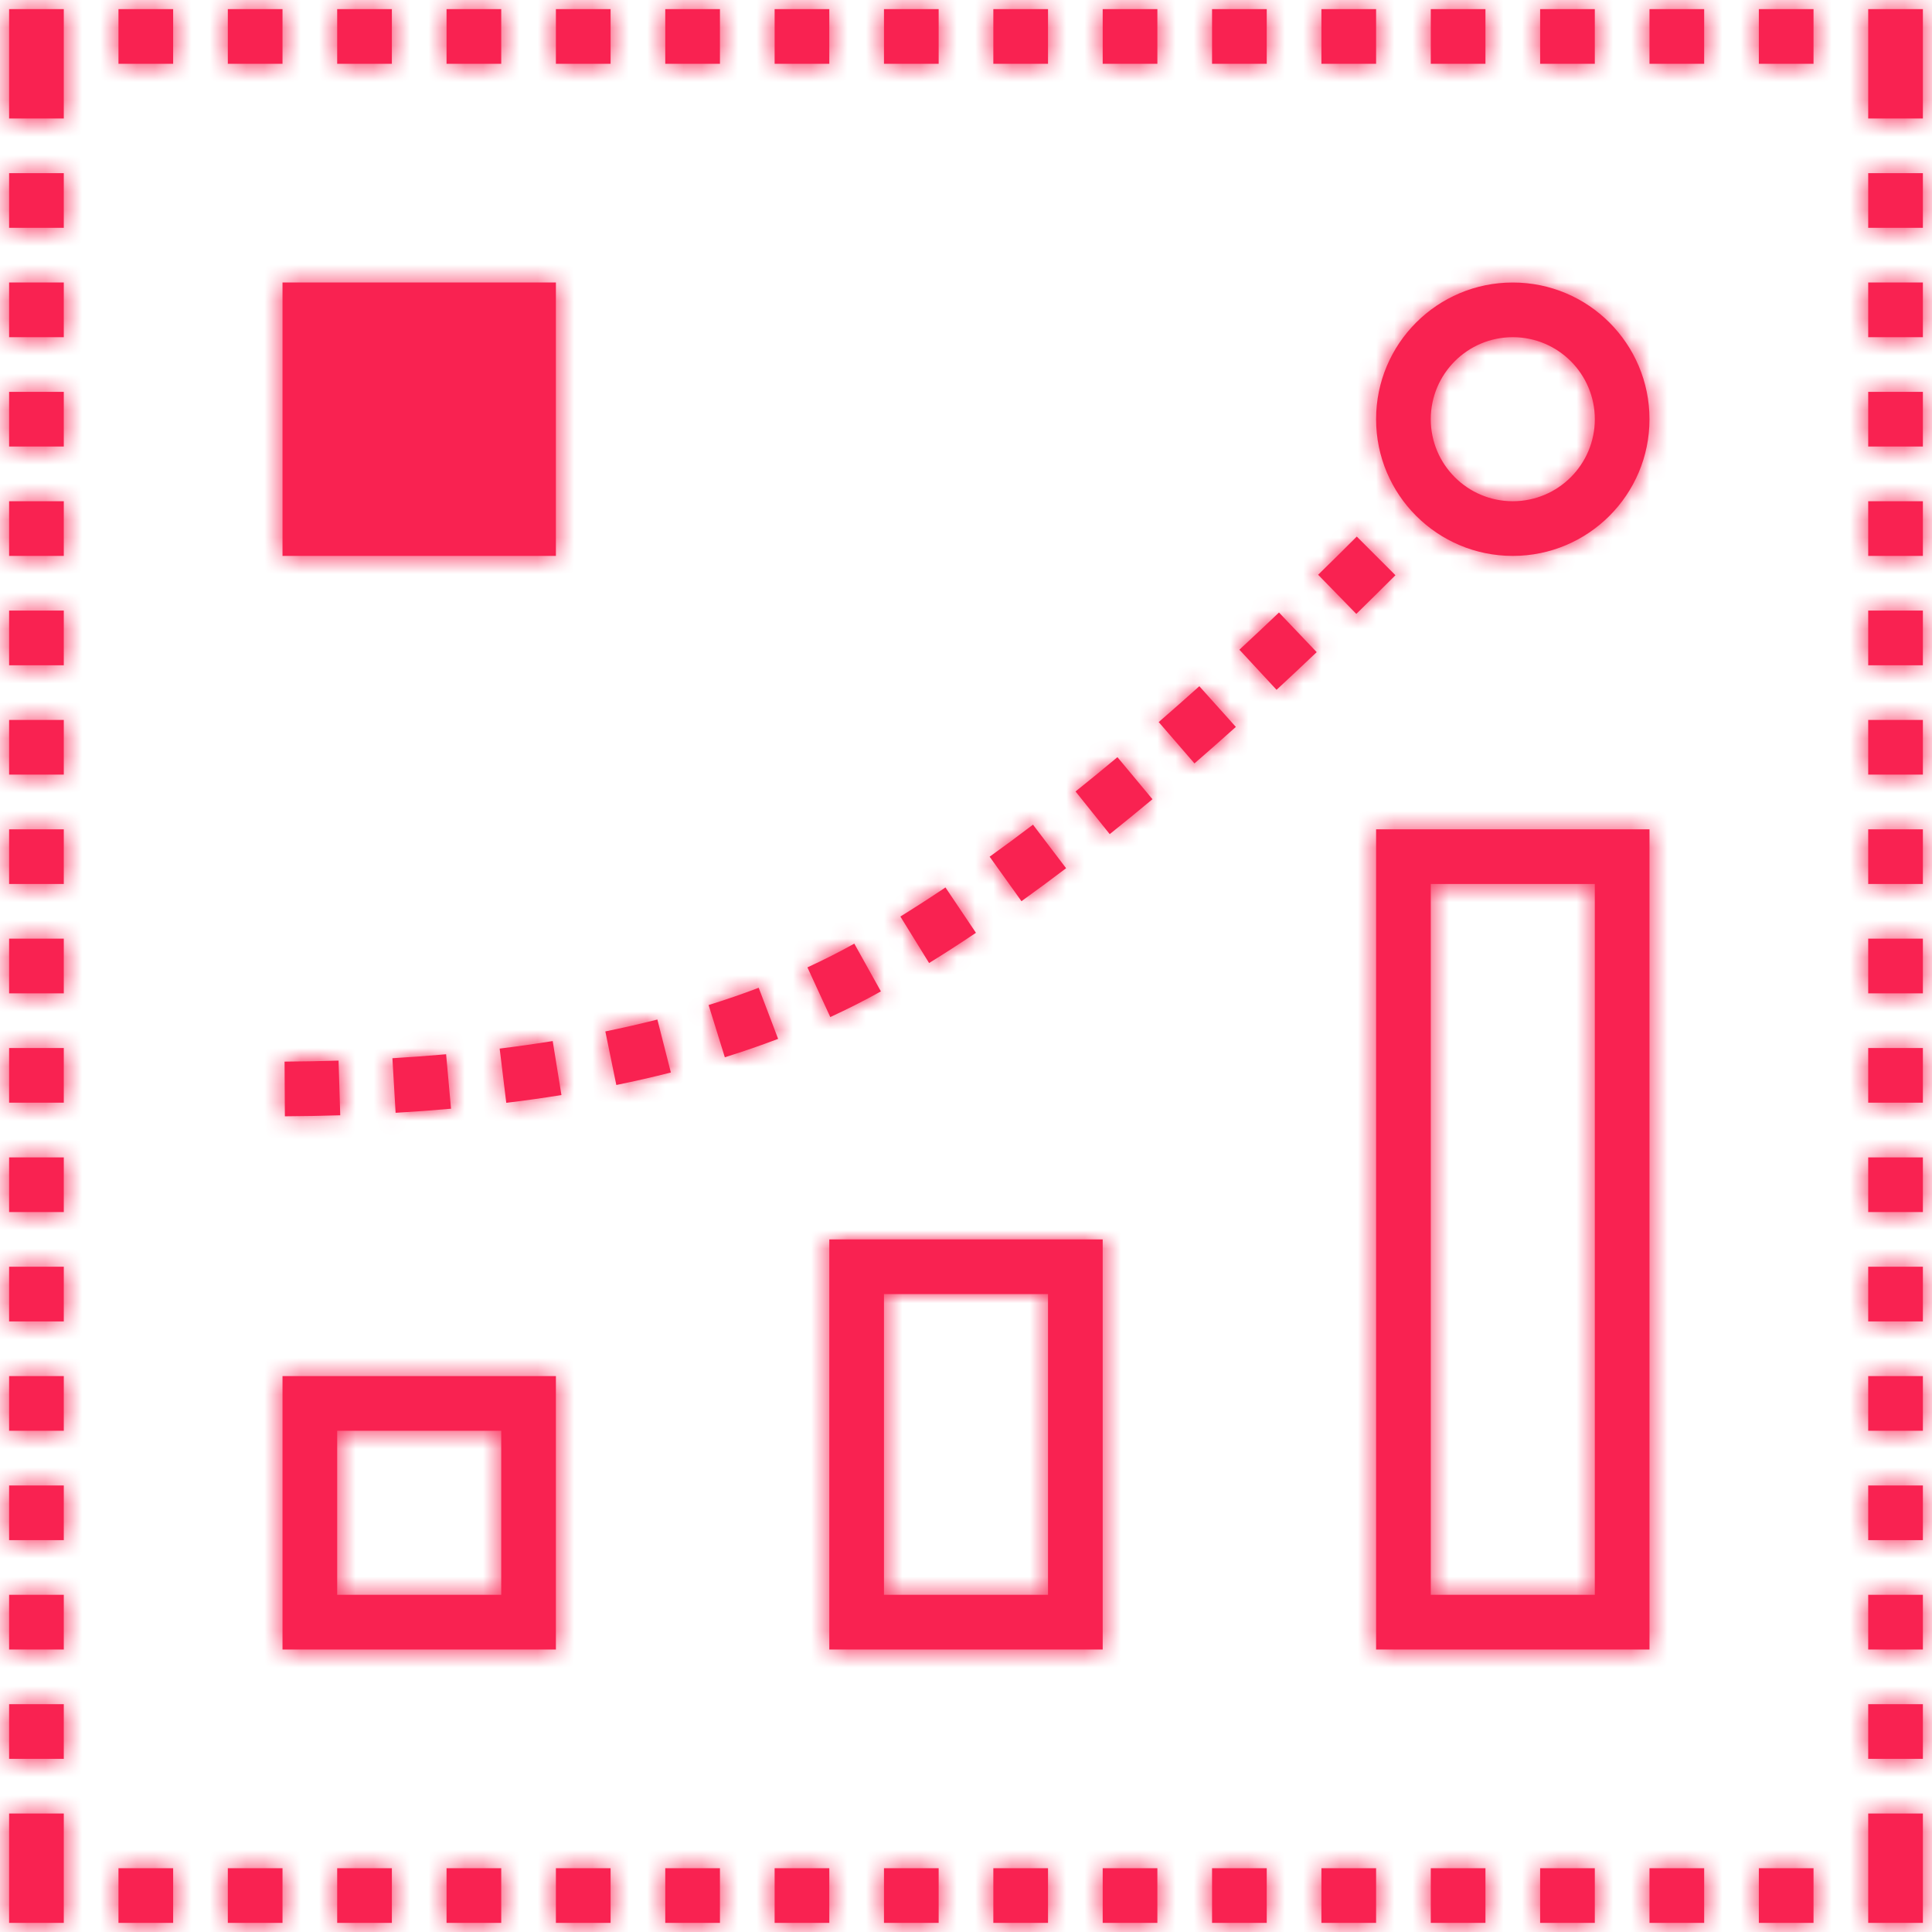
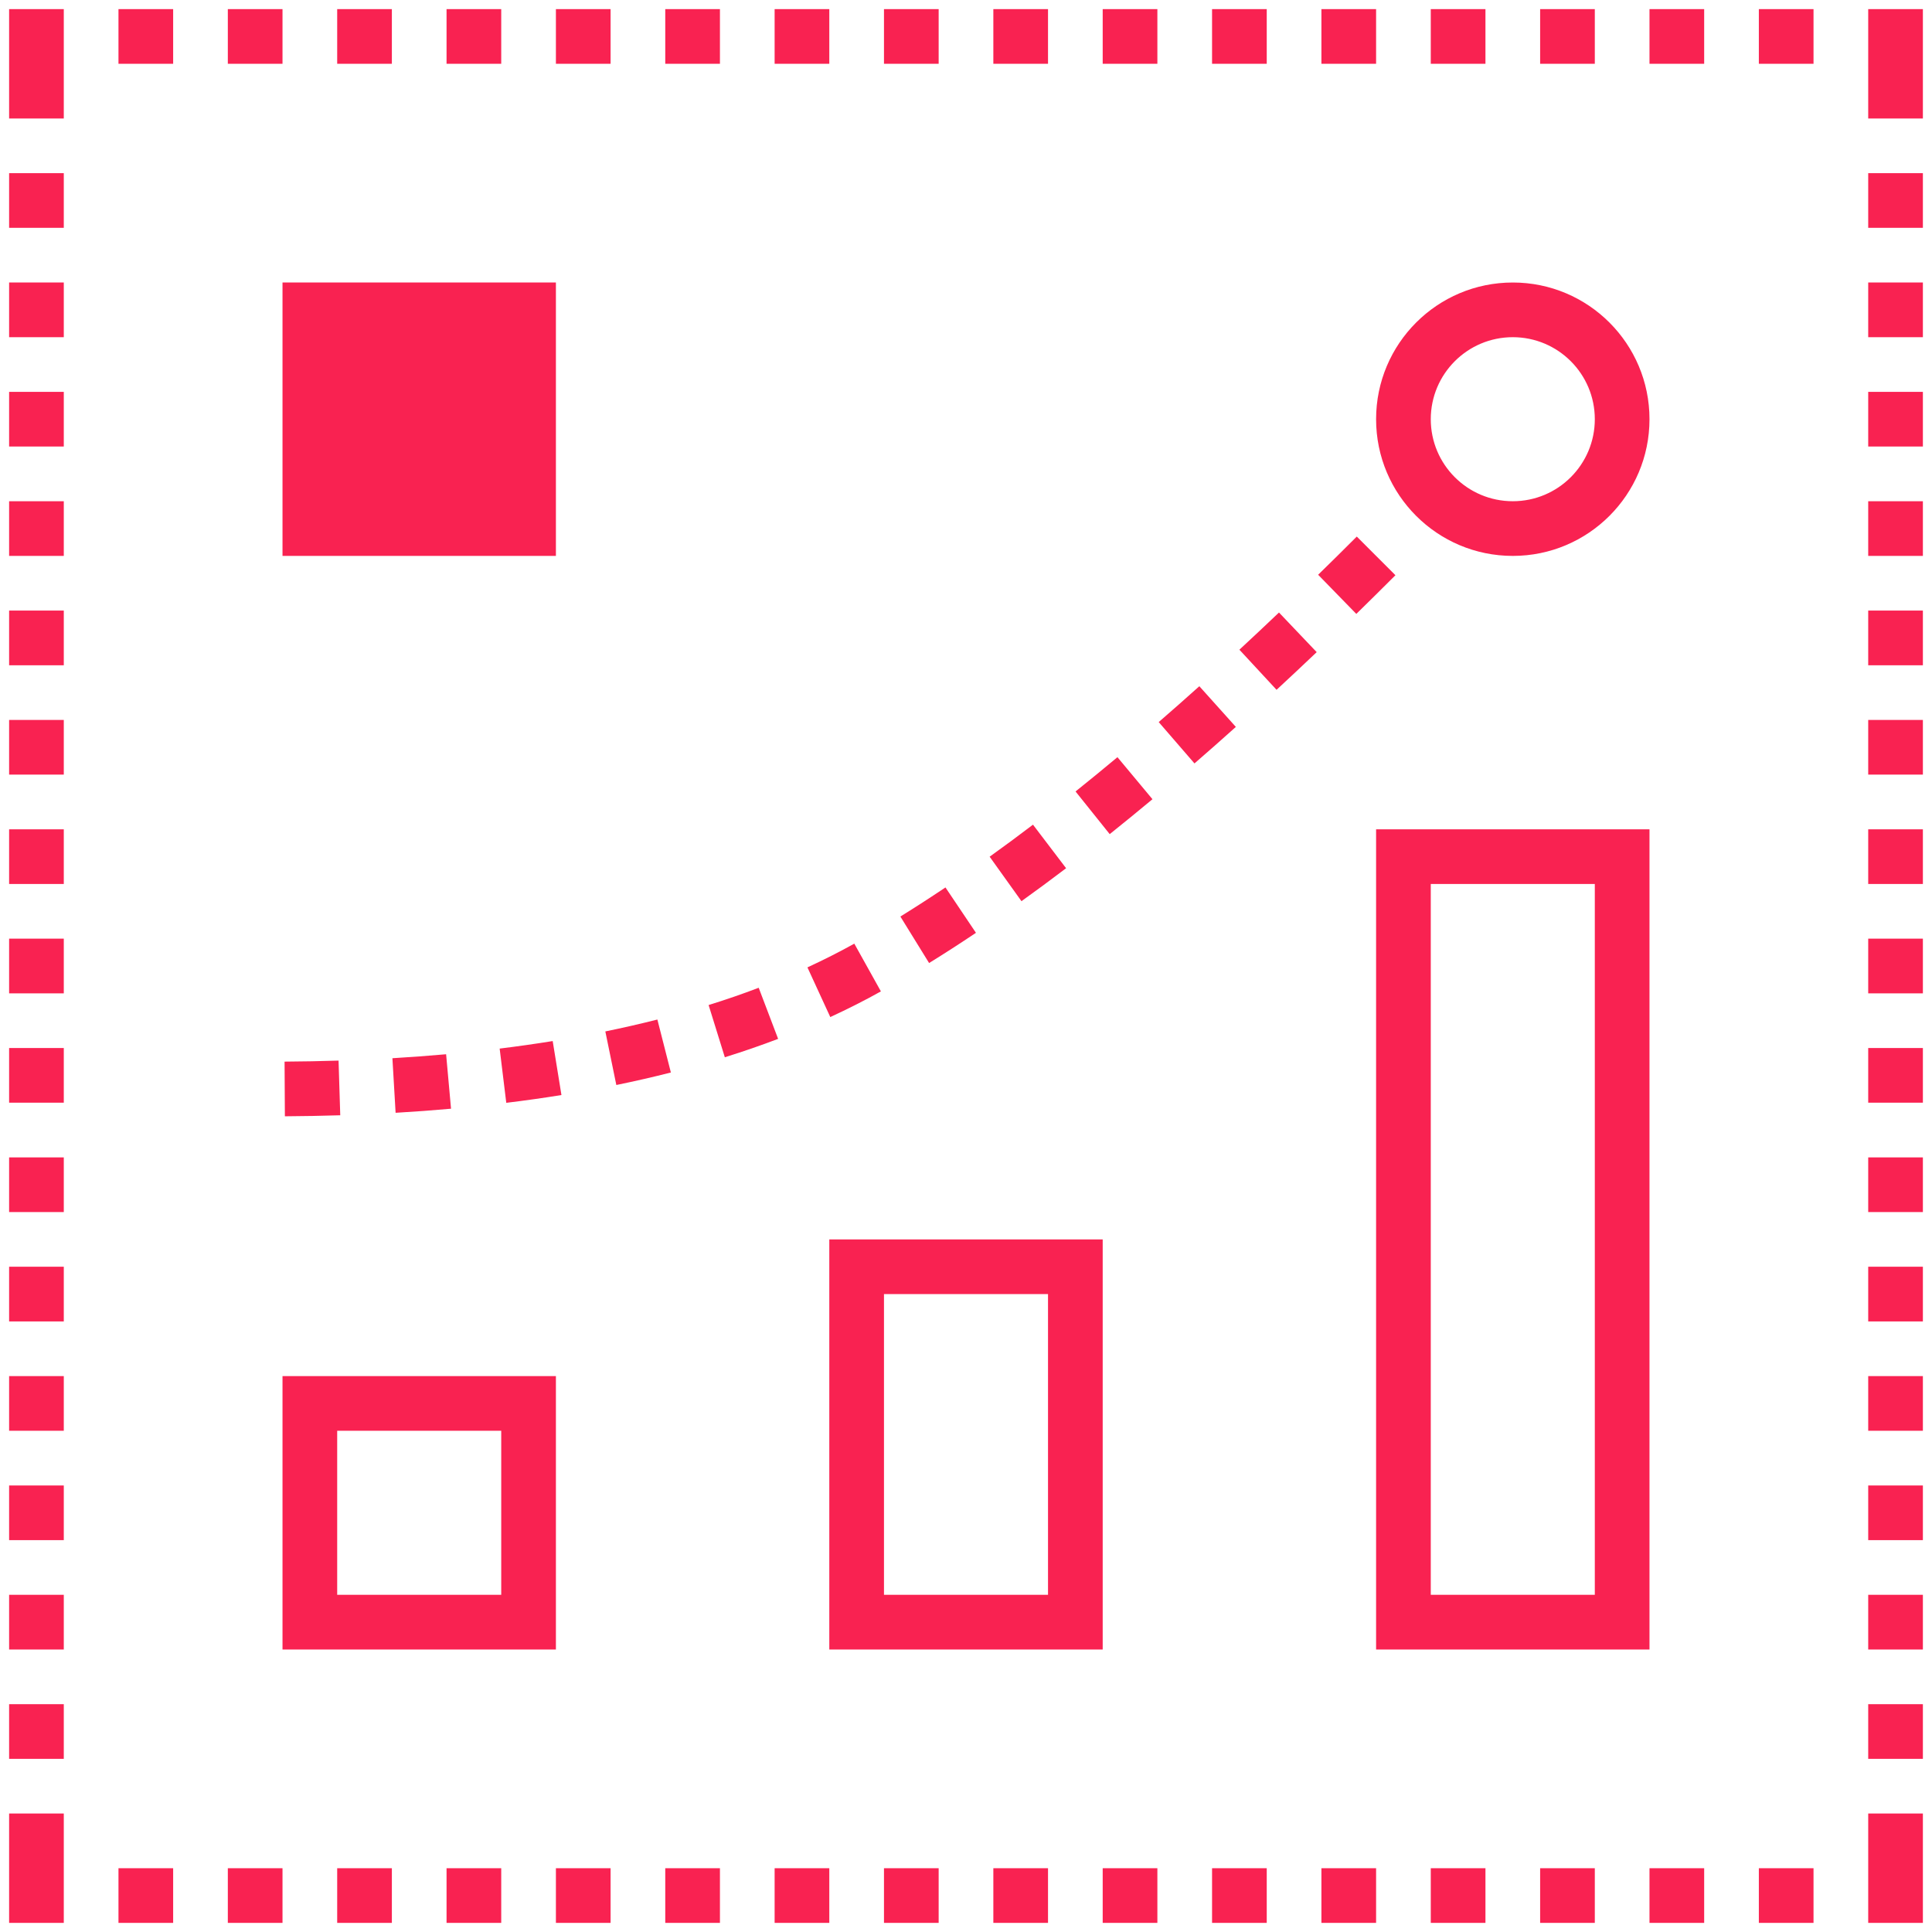
<svg xmlns="http://www.w3.org/2000/svg" xmlns:xlink="http://www.w3.org/1999/xlink" width="106px" height="106px" viewBox="0 0 106 106" version="1.1">
  <title>Agile</title>
  <desc>Created with Sketch.</desc>
  <defs>
    <path d="M102,49.5 C97.858,49.5 94.5,46.142 94.5,42 C94.5,37.858 97.858,34.5 102,34.5 C106.142,34.5 109.5,37.858 109.5,42 C109.5,46.142 106.142,49.5 102,49.5 Z M102,46.5 C104.485,46.5 106.5,44.485 106.5,42 C106.5,39.515 104.485,37.5 102,37.5 C99.515,37.5 97.5,39.515 97.5,42 C97.5,44.485 99.515,46.5 102,46.5 Z M34.63,80.246 L34.613,77.246 C35.615,77.24 36.602,77.221 37.575,77.19 L37.668,80.19 C36.671,80.221 35.658,80.239 34.63,80.246 Z M40.705,80.054 L40.53,77.06 C41.53,77 42.512,76.927 43.476,76.842 L43.746,79.83 C42.75,79.919 41.737,79.994 40.705,80.054 L40.705,80.054 Z M46.777,79.507 L46.414,76.531 C47.406,76.409 48.376,76.271 49.324,76.118 L49.804,79.08 C48.817,79.239 47.808,79.382 46.777,79.507 L46.777,79.507 Z M52.815,78.529 L52.212,75.59 C53.189,75.39 54.14,75.172 55.067,74.937 L55.808,77.843 C54.835,78.091 53.837,78.32 52.815,78.529 L52.815,78.529 Z M58.768,77.007 L57.878,74.142 C58.822,73.849 59.739,73.533 60.626,73.194 L61.692,75.998 C60.749,76.357 59.774,76.693 58.768,77.007 L58.768,77.007 Z M64.554,74.801 L63.3,72.076 C64.194,71.664 65.059,71.225 65.872,70.774 L67.331,73.393 C66.453,73.884 65.518,74.357 64.554,74.801 L64.554,74.801 Z M69.975,71.837 L68.4,69.286 C69.212,68.783 70.036,68.251 70.873,67.69 L72.546,70.18 C71.676,70.763 70.82,71.316 69.975,71.837 Z M75.043,68.443 L73.297,66.003 C74.079,65.443 74.872,64.858 75.675,64.246 L77.492,66.635 C76.666,67.263 75.85,67.866 75.044,68.443 L75.043,68.443 Z M79.885,64.765 L78.01,62.424 C78.767,61.818 79.534,61.191 80.309,60.543 L82.231,62.849 C81.439,63.508 80.657,64.147 79.885,64.765 L79.885,64.765 Z M84.535,60.885 L82.573,58.617 C83.308,57.98 84.051,57.324 84.802,56.65 L86.806,58.882 C86.042,59.568 85.285,60.235 84.536,60.885 L84.535,60.885 Z M89.038,56.846 L87,54.646 C87.718,53.981 88.442,53.301 89.172,52.606 L91.241,54.78 C90.501,55.484 89.767,56.173 89.039,56.846 L89.038,56.846 Z M93.414,52.682 L91.32,50.534 C92.022,49.85 92.728,49.152 93.44,48.439 L95.561,50.56 C94.84,51.281 94.125,51.988 93.415,52.682 L93.414,52.682 Z M94.5,64.5 L109.5,64.5 L109.5,109.5 L94.5,109.5 L94.5,64.5 Z M97.5,67.5 L97.5,106.5 L106.5,106.5 L106.5,67.5 L97.5,67.5 Z M34.5,34.5 L49.5,34.5 L49.5,49.5 L34.5,49.5 L34.5,34.5 Z M64.5,87 L79.5,87 L79.5,109.5 L64.5,109.5 L64.5,87 Z M67.5,90 L67.5,106.5 L76.5,106.5 L76.5,90 L67.5,90 Z M34.5,94.5 L49.5,94.5 L49.5,109.5 L34.5,109.5 L34.5,94.5 Z M37.5,106.5 L46.5,106.5 L46.5,97.5 L37.5,97.5 L37.5,106.5 Z M73.5,19.5 L76.5,19.5 L76.5,22.5 L73.5,22.5 L73.5,19.5 Z M91.5,19.5 L94.5,19.5 L94.5,22.5 L91.5,22.5 L91.5,19.5 Z M85.5,19.5 L88.5,19.5 L88.5,22.5 L85.5,22.5 L85.5,19.5 Z M19.5,112.5 L22.5,112.5 L22.5,115.5 L19.5,115.5 L19.5,112.5 Z M109.5,19.5 L112.5,19.5 L112.5,22.5 L109.5,22.5 L109.5,19.5 Z M103.5,19.5 L106.5,19.5 L106.5,22.5 L103.5,22.5 L103.5,19.5 Z M97.5,19.5 L100.5,19.5 L100.5,22.5 L97.5,22.5 L97.5,19.5 Z M79.5,19.5 L82.5,19.5 L82.5,22.5 L79.5,22.5 L79.5,19.5 Z M31.5,19.5 L34.5,19.5 L34.5,22.5 L31.5,22.5 L31.5,19.5 Z M67.5,19.5 L70.5,19.5 L70.5,22.5 L67.5,22.5 L67.5,19.5 Z M37.5,19.5 L40.5,19.5 L40.5,22.5 L37.5,22.5 L37.5,19.5 Z M25.5,19.5 L28.5,19.5 L28.5,22.5 L25.5,22.5 L25.5,19.5 Z M43.5,19.5 L46.5,19.5 L46.5,22.5 L43.5,22.5 L43.5,19.5 Z M61.5,19.5 L64.5,19.5 L64.5,22.5 L61.5,22.5 L61.5,19.5 Z M25.5,121.5 L28.5,121.5 L28.5,124.5 L25.5,124.5 L25.5,121.5 Z M55.5,19.5 L58.5,19.5 L58.5,22.5 L55.5,22.5 L55.5,19.5 Z M49.5,19.5 L52.5,19.5 L52.5,22.5 L49.5,22.5 L49.5,19.5 Z M19.5,46.5 L22.5,46.5 L22.5,49.5 L19.5,49.5 L19.5,46.5 Z M19.5,28.5 L22.5,28.5 L22.5,31.5 L19.5,31.5 L19.5,28.5 Z M19.5,40.5 L22.5,40.5 L22.5,43.5 L19.5,43.5 L19.5,40.5 Z M19.5,52.5 L22.5,52.5 L22.5,55.5 L19.5,55.5 L19.5,52.5 Z M121.5,19.5 L124.5,19.5 L124.5,22.5 L124.5,25.5 L121.5,25.5 L121.5,22.5 L121.5,19.5 Z M19.5,58.5 L22.5,58.5 L22.5,61.5 L19.5,61.5 L19.5,58.5 Z M19.5,34.5 L22.5,34.5 L22.5,37.5 L19.5,37.5 L19.5,34.5 Z M22.5,118.5 L22.5,124.5 L19.5,124.5 L19.5,121.5 L19.5,118.5 L22.5,118.5 Z M19.5,82.5 L22.5,82.5 L22.5,85.5 L19.5,85.5 L19.5,82.5 Z M19.5,88.5 L22.5,88.5 L22.5,91.5 L19.5,91.5 L19.5,88.5 Z M19.5,94.5 L22.5,94.5 L22.5,97.5 L19.5,97.5 L19.5,94.5 Z M19.5,100.5 L22.5,100.5 L22.5,103.5 L19.5,103.5 L19.5,100.5 Z M19.5,70.5 L22.5,70.5 L22.5,73.5 L19.5,73.5 L19.5,70.5 Z M19.5,106.5 L22.5,106.5 L22.5,109.5 L19.5,109.5 L19.5,106.5 Z M19.5,64.5 L22.5,64.5 L22.5,67.5 L19.5,67.5 L19.5,64.5 Z M19.5,76.5 L22.5,76.5 L22.5,79.5 L19.5,79.5 L19.5,76.5 Z M103.5,121.5 L106.5,121.5 L106.5,124.5 L103.5,124.5 L103.5,121.5 Z M121.5,82.5 L124.5,82.5 L124.5,85.5 L121.5,85.5 L121.5,82.5 Z M121.5,58.5 L124.5,58.5 L124.5,61.5 L121.5,61.5 L121.5,58.5 Z M121.5,70.5 L124.5,70.5 L124.5,73.5 L121.5,73.5 L121.5,70.5 Z M121.5,64.5 L124.5,64.5 L124.5,67.5 L121.5,67.5 L121.5,64.5 Z M121.5,76.5 L124.5,76.5 L124.5,79.5 L121.5,79.5 L121.5,76.5 Z M121.5,100.5 L124.5,100.5 L124.5,103.5 L121.5,103.5 L121.5,100.5 Z M121.5,106.5 L124.5,106.5 L124.5,109.5 L121.5,109.5 L121.5,106.5 Z M121.5,88.5 L124.5,88.5 L124.5,91.5 L121.5,91.5 L121.5,88.5 Z M121.5,94.5 L124.5,94.5 L124.5,97.5 L121.5,97.5 L121.5,94.5 Z M22.5,25.5 L19.5,25.5 L19.5,22.5 L19.5,19.5 L22.5,19.5 L22.5,25.5 Z M121.5,28.5 L124.5,28.5 L124.5,31.5 L121.5,31.5 L121.5,28.5 Z M121.5,118.5 L124.5,118.5 L124.5,121.5 L124.5,124.5 L121.5,124.5 L121.5,121.5 L121.5,118.5 Z M121.5,34.5 L124.5,34.5 L124.5,37.5 L121.5,37.5 L121.5,34.5 Z M121.5,52.5 L124.5,52.5 L124.5,55.5 L121.5,55.5 L121.5,52.5 Z M121.5,46.5 L124.5,46.5 L124.5,49.5 L121.5,49.5 L121.5,46.5 Z M121.5,40.5 L124.5,40.5 L124.5,43.5 L121.5,43.5 L121.5,40.5 Z M31.5,121.5 L34.5,121.5 L34.5,124.5 L31.5,124.5 L31.5,121.5 Z M73.5,121.5 L76.5,121.5 L76.5,124.5 L73.5,124.5 L73.5,121.5 Z M67.5,121.5 L70.5,121.5 L70.5,124.5 L67.5,124.5 L67.5,121.5 Z M55.5,121.5 L58.5,121.5 L58.5,124.5 L55.5,124.5 L55.5,121.5 Z M61.5,121.5 L64.5,121.5 L64.5,124.5 L61.5,124.5 L61.5,121.5 Z M37.5,121.5 L40.5,121.5 L40.5,124.5 L37.5,124.5 L37.5,121.5 Z M43.5,121.5 L46.5,121.5 L46.5,124.5 L43.5,124.5 L43.5,121.5 Z M49.5,121.5 L52.5,121.5 L52.5,124.5 L49.5,124.5 L49.5,121.5 Z M109.5,121.5 L112.5,121.5 L112.5,124.5 L109.5,124.5 L109.5,121.5 Z M121.5,112.5 L124.5,112.5 L124.5,115.5 L121.5,115.5 L121.5,112.5 Z M79.5,121.5 L82.5,121.5 L82.5,124.5 L79.5,124.5 L79.5,121.5 Z M115.5,19.5 L118.5,19.5 L118.5,22.5 L115.5,22.5 L115.5,19.5 Z M115.5,121.5 L118.5,121.5 L118.5,124.5 L115.5,124.5 L115.5,121.5 Z M97.5,121.5 L100.5,121.5 L100.5,124.5 L97.5,124.5 L97.5,121.5 Z M85.5,121.5 L88.5,121.5 L88.5,124.5 L85.5,124.5 L85.5,121.5 Z M91.5,121.5 L94.5,121.5 L94.5,124.5 L91.5,124.5 L91.5,121.5 Z" id="path-1" />
  </defs>
  <g id="Page-1" stroke="none" stroke-width="1" fill="none" fill-rule="evenodd">
    <g id="Nitaya-Landing" transform="translate(-187, -1903)">
      <g id="Only-dedicated-teams" transform="translate(-4, 1432)">
        <g id="Items" transform="translate(104, 231)">
          <g id="Group-5-Copy-5" transform="translate(63, 221)">
            <g id="Regular" transform="translate(5, 0)">
              <mask id="mask-2" fill="white">
                <use xlink:href="#path-1" />
              </mask>
              <use id="Combined-Shape" fill="#F92251" fill-rule="nonzero" xlink:href="#path-1" />
              <g id="Color-Red" mask="url(#mask-2)" fill="#F92251" fill-rule="evenodd">
-                 <rect id="Rectangle" x="0" y="0" width="144" height="144" />
-               </g>
+                 </g>
            </g>
          </g>
        </g>
      </g>
    </g>
  </g>
</svg>